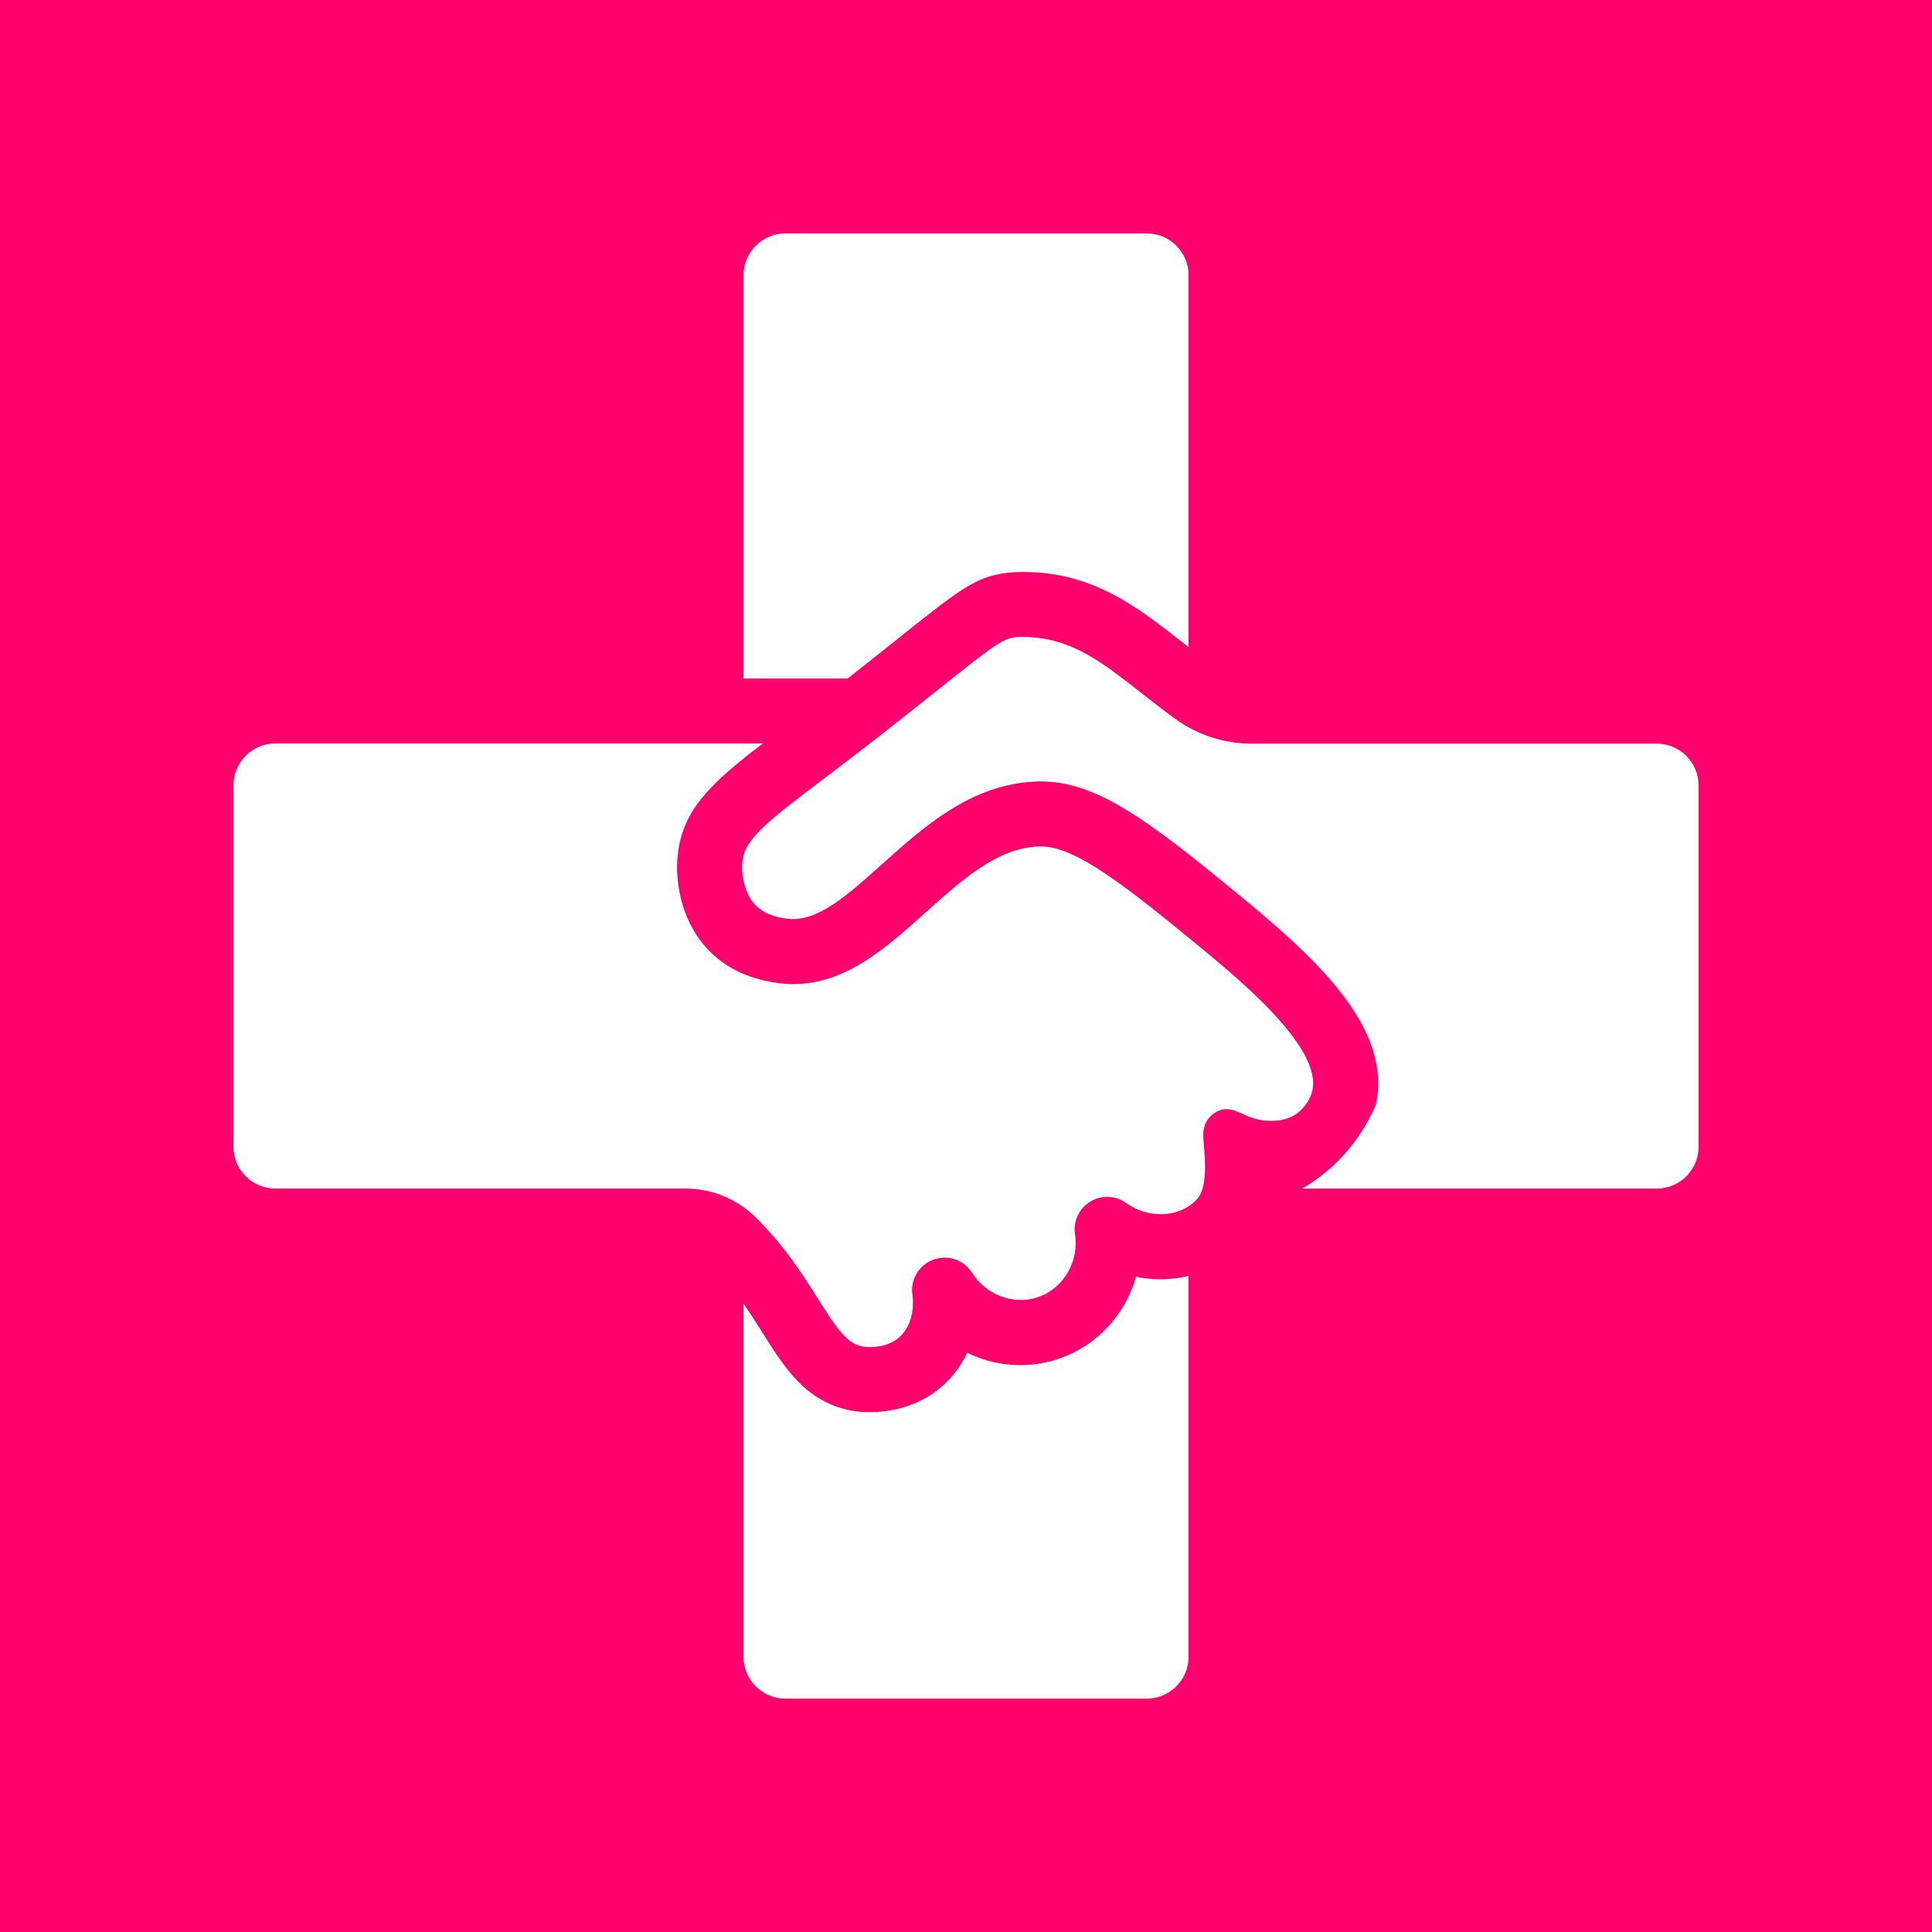
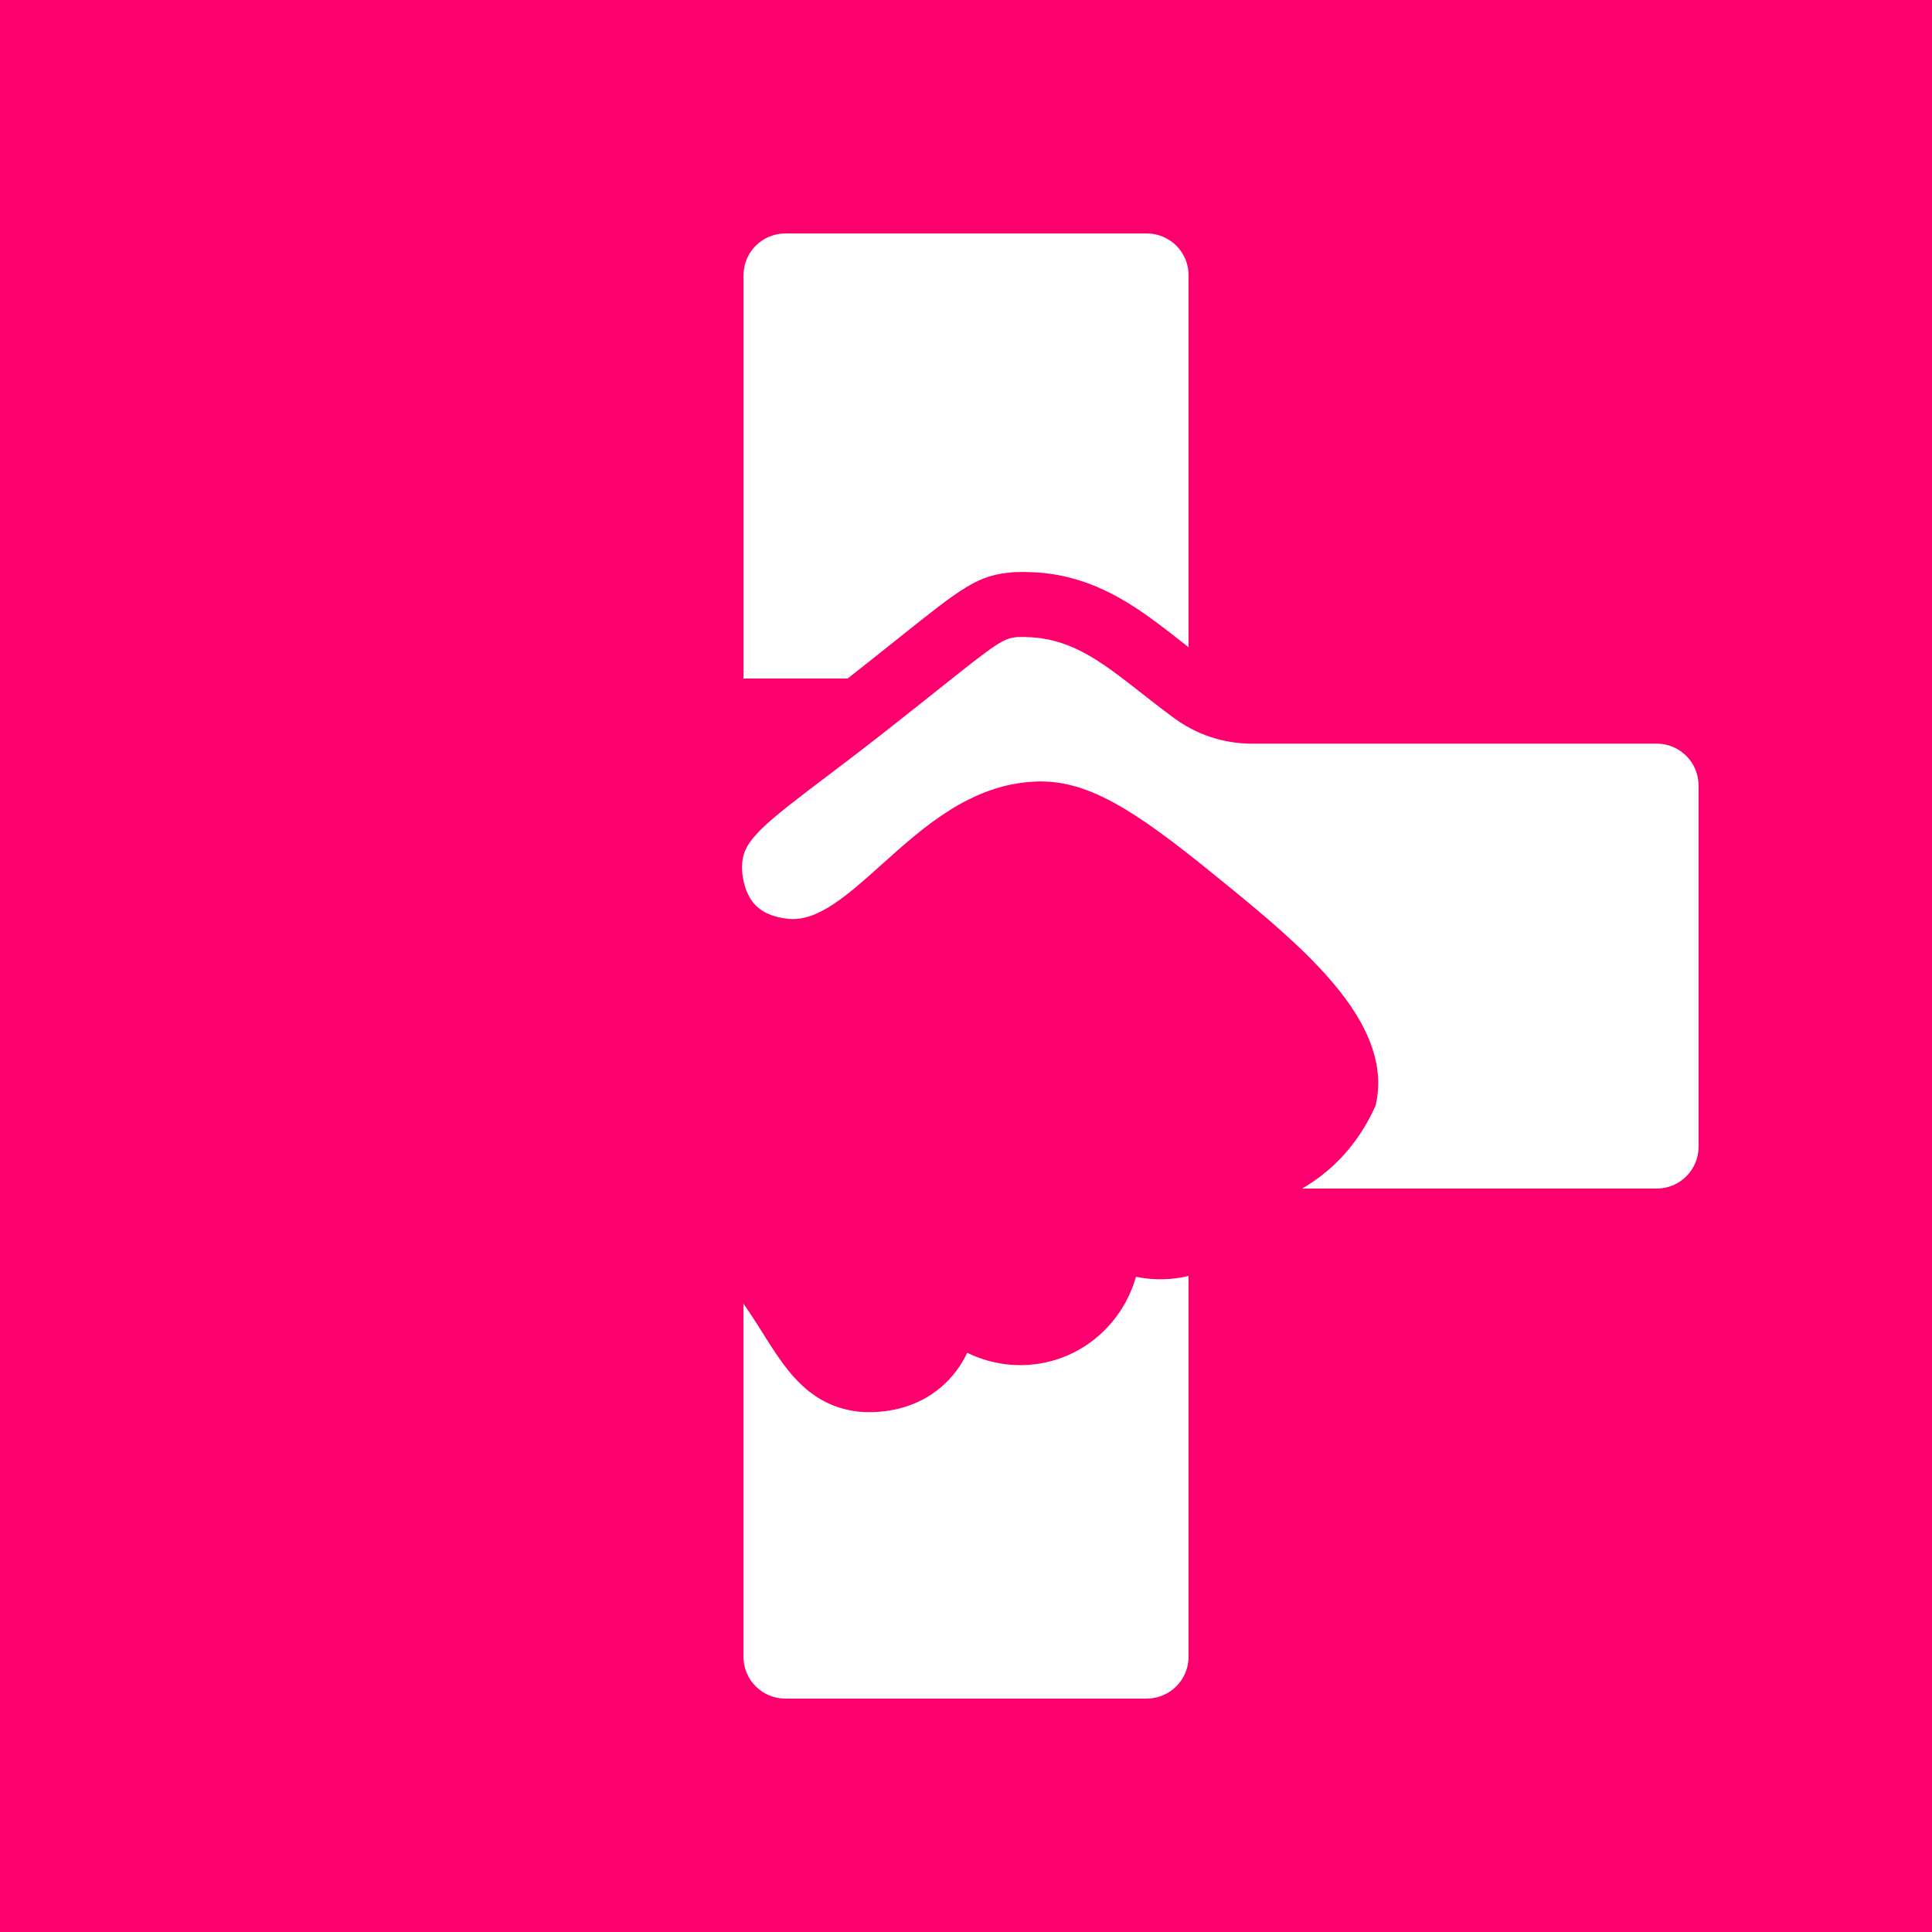
<svg xmlns="http://www.w3.org/2000/svg" id="Layer_1" data-name="Layer 1" viewBox="0 0 1000 1000">
  <defs>
    <style>
      .cls-1 {
        fill: #fff;
      }

      .cls-2 {
        fill: #fd006d;
      }
    </style>
  </defs>
  <rect class="cls-2" width="1000" height="1000" />
  <g>
    <path class="cls-1" d="M879.19,406.44v187.13c0,11.93-9.7,21.62-21.62,21.62h-183.58c4.12-2.39,8.57-5.39,13.05-9.19,13.59-11.51,21-24.78,25-33.88h0c4.3-18.67-1.9-38.15-18.96-59.56-13.56-17.02-32.22-33.22-50.38-48.2-4.43-3.64-8.9-7.27-13.31-10.86l-1.53-1.25c-41.01-33.28-65.23-48.92-92.09-47.71-33.23,1.49-57.6,23.36-79.1,42.66-18.08,16.23-33.68,30.25-49.14,28.33-2.94-.37-10.77-1.34-16.25-6.76-4.26-4.21-6-10.07-6.71-14.26-.53-3.06-.51-5.32-.5-5.81.02-1.71.16-3.21.44-4.63,2.01-10.5,13.78-19.77,42.59-41.56,8.11-6.14,17.3-13.09,27.73-21.25.02,0,.03-.03.05-.04l1.6-1.25c12.04-9.44,21.91-17.31,29.84-23.62,30.08-23.99,33.07-26,40.36-26.61,1.68-.06,3.3-.06,4.89,0,.68.02,1.36.06,2.02.1h.08l1,.07c.15.02.31.03.46.04.15.02.31.03.46.05.05,0,.1,0,.14,0l1.01.1c.93.11,1.78.21,2.59.34.12.02.24.04.37.06.18.02.37.06.56.09.09.02.17.03.26.05.63.1,1.35.23,2.21.4l1.24.28c.26.06.52.12.78.18.16.04.32.08.48.12l.38.1c.41.11.83.21,1.32.36.43.12.85.24,1.2.35l.34.11c.31.1.61.19.92.29l1.62.55c.3.11.6.22.89.33.03.02.06.03.1.04.31.12.61.23.91.36l.33.12c.4.16.82.34,1.23.5.82.35,1.62.7,2.42,1.07.08.03.14.07.22.1t.02,0c.5.23,1.02.48,1.52.73.26.12.52.25.77.38.25.12.5.25.76.38.05.03.11.06.16.09.06.03.11.07.17.1.86.45,1.71.91,2.51,1.36.85.47,1.66.95,2.5,1.45.06.04.12.08.18.12,0,0,0,0,.02,0,.72.44,1.43.88,2.15,1.34.06.04.12.08.18.12.37.23.74.48,1.19.77l.11.08c.37.24.73.47,1.11.73l1.4.94c.41.28.83.57,1.22.84.7.49,1.42.99,2.16,1.53,1.87,1.35,3.8,2.77,5.73,4.24.06.04.11.08.16.12.37.28.75.56,1.12.85.05.04.1.08.14.12.89.67,1.79,1.36,2.67,2.05l.12.1c.47.37.93.72,1.4,1.08.35.27.7.55,1.06.83.35.27.7.55,1.06.83.71.56,1.42,1.11,2.14,1.68l4.49,3.51c3.29,2.57,7.66,5.94,12.27,9.34,4.13,3.05,8.58,5.61,13.28,7.66,1.07.46,2.15.9,3.25,1.32.05.02.09.04.13.05.8.3,1.6.59,2.42.85,0,0,.03.02.04.02,6.87,2.26,14.01,3.4,21.2,3.4h209.62c11.93,0,21.62,9.71,21.62,21.62Z" />
-     <path class="cls-1" d="M679.26,564.57c-1.54,6.69-6.88,10.99-7.54,11.48-5.61,4.21-11.97,4.14-14.96,4.07-12.63-.3-17.51-8.43-25.61-5.35-.55.21-3.82,1.5-6.06,4.72-2.88,4.16-2.34,9.06-2.14,11.25.79,8.91,2.2,23.84-3.35,29.91-8.8,9.62-24.94,10.5-36.74,2.01-5.51-3.95-12.85-4.22-18.61-.68-5.78,3.55-8.86,10.21-7.83,16.9,2.21,14.26-6.18,28.29-19.51,32.64-12.41,4.05-26.6-1.28-33.77-12.68-4.28-6.79-12.75-9.62-20.25-6.75-7.48,2.86-11.89,10.59-10.57,18.47.05.32.35,2.51.16,5.54-.02.34-.05.69-.08,1.05-.15,1.62-.45,3.44-.99,5.29-.12.41-.25.83-.39,1.24-.21.63-.46,1.25-.74,1.86-.18.41-.38.83-.61,1.24-.11.2-.22.4-.34.61-.23.4-.48.81-.75,1.2-.26.39-.55.79-.85,1.17-.76.95-1.62,1.87-2.62,2.72-7.01,5.95-17.36,4.67-17.52,4.64-.19-.02-.38-.05-.57-.08l-.3-.06c-.17-.04-.35-.07-.52-.11-.12-.03-.27-.06-.37-.08t-.02,0l-.14-.03c-.09-.03-.16-.05-.25-.07l-.21-.06s-.07-.02-.11-.03c-.09-.03-.17-.05-.26-.08l-.51-.16c-.08-.03-.15-.06-.24-.09-.08-.03-.15-.05-.23-.08l-.22-.09c-.13-.06-.27-.12-.4-.17l-.3-.12c-.11-.06-.24-.12-.34-.16-.11-.06-.2-.11-.31-.15-.13-.07-.26-.13-.38-.21-.07-.03-.12-.07-.18-.1l-.21-.12c-.11-.07-.2-.13-.3-.18-.13-.08-.26-.16-.38-.25-.07-.05-.13-.09-.2-.13-.1-.07-.19-.12-.26-.17-.08-.06-.15-.12-.23-.17-.2-.15-.41-.31-.62-.46-.04-.04-.07-.06-.12-.1l-.48-.39s-.03-.02-.04-.03c-.08-.07-.14-.13-.22-.2-.36-.31-.72-.64-1.09-1-.12-.12-.25-.24-.37-.37-.37-.37-.76-.77-1.15-1.21-.05-.06-.11-.11-.16-.17-.08-.09-.15-.17-.24-.27-.42-.47-.79-.9-1.12-1.32-.04-.05-.07-.09-.11-.13-.12-.15-.25-.31-.38-.47-.23-.3-.48-.61-.72-.93-.13-.16-.26-.34-.38-.5-.03-.04-.06-.08-.09-.11-.19-.25-.37-.5-.56-.76l-.19-.25c-.5-.68-.99-1.37-1.48-2.09-.06-.08-.11-.15-.16-.23-.16-.23-.32-.46-.48-.7l-.17-.24s-.02-.03-.03-.05l-.08-.11s-.02-.05-.04-.07l-.03-.03h0c-.51-.75-1.01-1.52-1.51-2.27-.8-1.21-1.6-2.45-2.37-3.67-.67-1.07-1.35-2.14-2.06-3.25-1.93-3.07-4.11-6.53-6.49-10.13-.51-.79-1.03-1.58-1.6-2.43-.47-.7-.94-1.4-1.42-2.1-.38-.57-.76-1.11-1.14-1.68-.04-.05-.08-.1-.11-.14l-.25-.36c-.87-1.22-1.74-2.45-2.63-3.68-.43-.6-.87-1.19-1.32-1.78-1.46-1.96-2.98-3.92-4.55-5.88l-.07-.09c-.08-.1-.15-.19-.23-.29-.21-.27-.43-.53-.65-.79-.39-.49-.8-.98-1.21-1.47l-.48-.58-.29-.34c-.39-.46-.79-.92-1.19-1.38-1.1-1.27-2.25-2.56-3.55-3.97-.55-.59-1.11-1.18-1.62-1.73l-.25-.27c-.21-.22-.43-.44-.64-.67-.15-.14-.3-.3-.44-.44-.41-.42-.83-.86-1.25-1.28-.42-.42-.85-.86-1.28-1.28l-.14-.14c-3.57-3.48-7.58-6.4-11.99-8.72-.73-.38-1.48-.76-2.23-1.11-.76-.36-1.52-.69-2.3-1h0c-.26-.12-.51-.21-.77-.31-6.07-2.38-12.47-3.58-19.05-3.58h-212.11c-11.93,0-21.62-9.7-21.62-21.62v-187.13c0-11.92,9.7-21.62,21.62-21.62h252.35c-2.11,1.62-4.15,3.2-6.11,4.76-.85.66-1.66,1.32-2.48,1.96-1.21.97-2.39,1.92-3.55,2.88-.38.31-.77.62-1.14.94-.37.3-.75.62-1.12.93-1.11.93-2.19,1.85-3.24,2.77-1.05.91-2.07,1.82-3.05,2.73-.65.6-1.3,1.19-1.93,1.79-.64.61-1.27,1.21-1.87,1.82-.59.59-1.16,1.16-1.73,1.75-.86.88-1.69,1.78-2.49,2.66-.28.3-.54.59-.79.88-.71.82-1.39,1.63-2.06,2.45-.55.66-1.07,1.34-1.57,2.01l-.52.69c-.49.67-.96,1.35-1.41,2.03-.21.3-.41.61-.61.91-.09.11-.16.23-.23.36-.24.37-.47.74-.69,1.11-.27.43-.52.86-.77,1.3l-.06.12c-.16.27-.31.54-.45.81-.19.35-.37.69-.56,1.04-.28.56-.56,1.11-.82,1.67-.53,1.11-1.02,2.25-1.46,3.41-.18.47-.37.95-.53,1.44-.09.22-.16.44-.23.67-.15.44-.3.89-.44,1.36-.03.1-.06.19-.09.29-.15.53-.31,1.06-.45,1.6-.13.53-.27,1.05-.39,1.59-.05.22-.11.44-.15.67-.11.5-.21,1-.31,1.51-.65,3.35-.99,6.79-1.05,10.44-.04,2.12.04,6.53.98,12.01,2.19,12.96,7.8,24.21,16.2,32.52,9.03,8.95,21.07,14.41,35.79,16.23,2.49.31,4.92.45,7.31.45,27.04,0,48.05-18.85,68.41-37.13,18.99-17.05,36.91-33.14,58.14-34.1,14.06-.6,31.56,9.52,69.37,40.23l1.52,1.24c4.36,3.54,8.76,7.12,13.13,10.72,8.46,6.98,20.69,17.07,31.77,28.07.4.39.8.79,1.19,1.19,1.17,1.18,2.34,2.37,3.48,3.58.77.8,1.52,1.61,2.26,2.41,1.11,1.21,2.2,2.42,3.25,3.64,2.82,3.25,5.4,6.52,7.65,9.75.57.81,1.11,1.61,1.62,2.41.52.81,1.02,1.6,1.49,2.4,2.12,3.58,3.74,7.09,4.7,10.46.21.74.39,1.48.54,2.21.56,2.84.61,5.57.02,8.12Z" />
    <path class="cls-1" d="M615.19,142.43v192.55l-3.58-2.8c-1.48-1.16-2.95-2.31-4.4-3.44-.06-.04-.11-.09-.16-.12-.39-.3-.78-.6-1.16-.89l-.12-.11c-.99-.77-1.97-1.52-2.95-2.27h0c-.52-.4-1.04-.8-1.57-1.18-1.06-.81-2.12-1.6-3.18-2.39-1.06-.78-2.1-1.53-3.12-2.27-.88-.64-1.77-1.26-2.65-1.87-.53-.37-1.06-.73-1.6-1.11l-1.39-.94c-.51-.34-1.01-.66-1.51-.99l-.19-.12c-.49-.32-.97-.63-1.46-.95-1.08-.69-2.16-1.37-3.24-2-.02-.02-.04-.03-.06-.04-.02,0-.04-.02-.06-.03-.27-.16-.53-.32-.8-.48-.79-.47-1.6-.93-2.43-1.4-1.08-.61-2.17-1.2-3.22-1.76l-.37-.19c-.07-.03-.13-.07-.2-.11-1.48-.77-2.99-1.51-4.49-2.21-.08-.03-.15-.07-.22-.1-.06-.03-.11-.06-.17-.08-1.14-.53-2.32-1.04-3.49-1.53-.6-.25-1.19-.49-1.79-.73-.03,0-.07-.03-.1-.04l-.34-.13c-.47-.18-.93-.37-1.41-.54-.52-.19-1.03-.38-1.55-.57l-.17-.06-1.91-.65c-.06-.02-.13-.04-.18-.06-.52-.17-1.04-.34-1.56-.49l-.38-.12c-.64-.2-1.3-.38-1.88-.55-.66-.19-1.35-.37-2.05-.56-.05,0-.09-.02-.12-.03l-.14-.04c-.33-.09-.65-.17-.99-.24-.44-.12-.89-.22-1.35-.33-.05,0-.11-.03-.16-.04l-1.53-.33c-.06-.02-.12-.03-.16-.04-1.34-.28-2.47-.49-3.58-.66-.57-.11-1.13-.19-1.7-.27-1.27-.19-2.57-.37-3.96-.52-.04,0-.08,0-.11,0l-1.12-.11s-.08,0-.12,0c-.61-.06-1.2-.11-1.82-.15-.04,0-.07,0-.11,0l-1.24-.09c-.07,0-.14,0-.21,0-.96-.06-1.92-.1-2.95-.13-2.56-.09-5.05-.07-7.65.03-.2,0-.4.03-.61.04-18.36,1.4-26.18,7.64-59.07,33.87-4.06,3.24-8.63,6.88-13.74,10.94-1.09.86-2.2,1.75-3.34,2.65-.65.51-1.31,1.03-1.97,1.56-1.03.81-2.07,1.62-3.13,2.47-1.46,1.14-2.95,2.33-4.49,3.53h-53.87v-208.75c0-11.93,9.7-21.62,21.62-21.62h187.13c11.92,0,21.62,9.7,21.62,21.62Z" />
    <path class="cls-1" d="M614.09,660.64c.37-.08.73-.16,1.1-.25v197.18c0,11.93-9.71,21.62-21.62,21.62h-187.13c-11.93,0-21.62-9.7-21.62-21.62v-182.77c.13.19.27.37.4.57l.21.29c.25.37.5.73.74,1.1.06.08.11.14.15.22.04.06.08.12.12.16.44.64.87,1.28,1.26,1.85.46.69.9,1.37,1.35,2.05.02.04.04.07.07.1,2.19,3.33,4.3,6.66,6.14,9.59.71,1.13,1.41,2.25,2.14,3.39.89,1.39,1.76,2.75,2.63,4.08.57.85,1.12,1.69,1.67,2.51.02.04.05.07.07.1.12.18.23.36.36.53l.05.08c.28.4.55.8.83,1.19.66.96,1.34,1.89,2.01,2.82.03.04.06.08.09.12l.21.29c.25.34.51.68.77,1.02.77,1.03,1.54,2.02,2.31,2.94.2.25.4.5.62.75.16.2.34.4.51.61.34.41.69.82,1.06,1.22,1.26,1.42,2.5,2.71,3.76,3.92.47.45.94.88,1.41,1.32.29.26.59.52.87.77.19.18.4.36.64.58.02.02.04.04.07.06.16.13.32.27.48.39l.21.16c.27.23.55.44.82.65.09.07.16.13.25.19.37.3.75.57,1.12.85.64.49,1.24.89,1.71,1.21.37.25.74.49,1.11.73.16.11.34.21.5.31.06.04.12.09.19.12.07.04.13.08.2.12.26.16.52.32.78.47l.21.13c.18.11.37.21.56.32.07.04.14.08.21.11.46.25.93.5,1.4.74.57.3,1.16.58,1.74.86h.02l.38.18c.1.04.2.09.3.13l.13.06c.28.12.57.24.85.36.26.12.56.23.88.36.41.16.82.32,1.24.47.18.07.37.13.56.19.35.13.7.24,1.08.37.18.06.37.11.56.17.14.05.28.09.41.12.26.09.53.16.79.23.03,0,.06.02.09.03.32.09.63.17.95.25.45.12.9.23,1.37.34.49.11,1,.22,1.51.32.31.07.62.12.94.18l.14.03c.06,0,.12.02.19.03.03,0,.07,0,.1.02.31.05.62.1.93.14.17.03.34.05.5.08.17.02.34.05.49.07.36.05.84.11,1.43.16.24.02.5.04.77.07.55.04,1.16.08,1.84.11.34,0,.69.03,1.06.04h0c.29,0,.58,0,.88,0,.5,0,1.03,0,1.57,0,.34,0,.68,0,1.03,0,.6,0,1.22-.04,1.86-.08.3-.02.61-.04.92-.06.93-.07,1.89-.15,2.89-.27.45-.05.9-.11,1.36-.17.37-.06.74-.11,1.11-.16,1.05-.16,2.12-.36,3.23-.6.58-.12,1.17-.26,1.77-.4.72-.17,1.44-.37,2.18-.58.36-.1.71-.2,1.07-.32.82-.25,1.65-.52,2.48-.82,2.08-.74,4.18-1.63,6.28-2.7,3.36-1.71,6.71-3.87,9.92-6.59,6.47-5.5,10.82-11.73,13.73-17.96,14.24,6.98,30.92,8.5,46.71,3.34,14.02-4.57,26.03-14.16,33.81-26.97,3-4.93,5.29-10.23,6.84-15.7,5.81,1.18,11.79,1.57,17.76,1.08,1.72-.14,3.42-.36,5.1-.63.29-.05.57-.1.85-.14.39-.07.79-.14,1.17-.22.4-.08.81-.16,1.22-.26Z" />
  </g>
</svg>